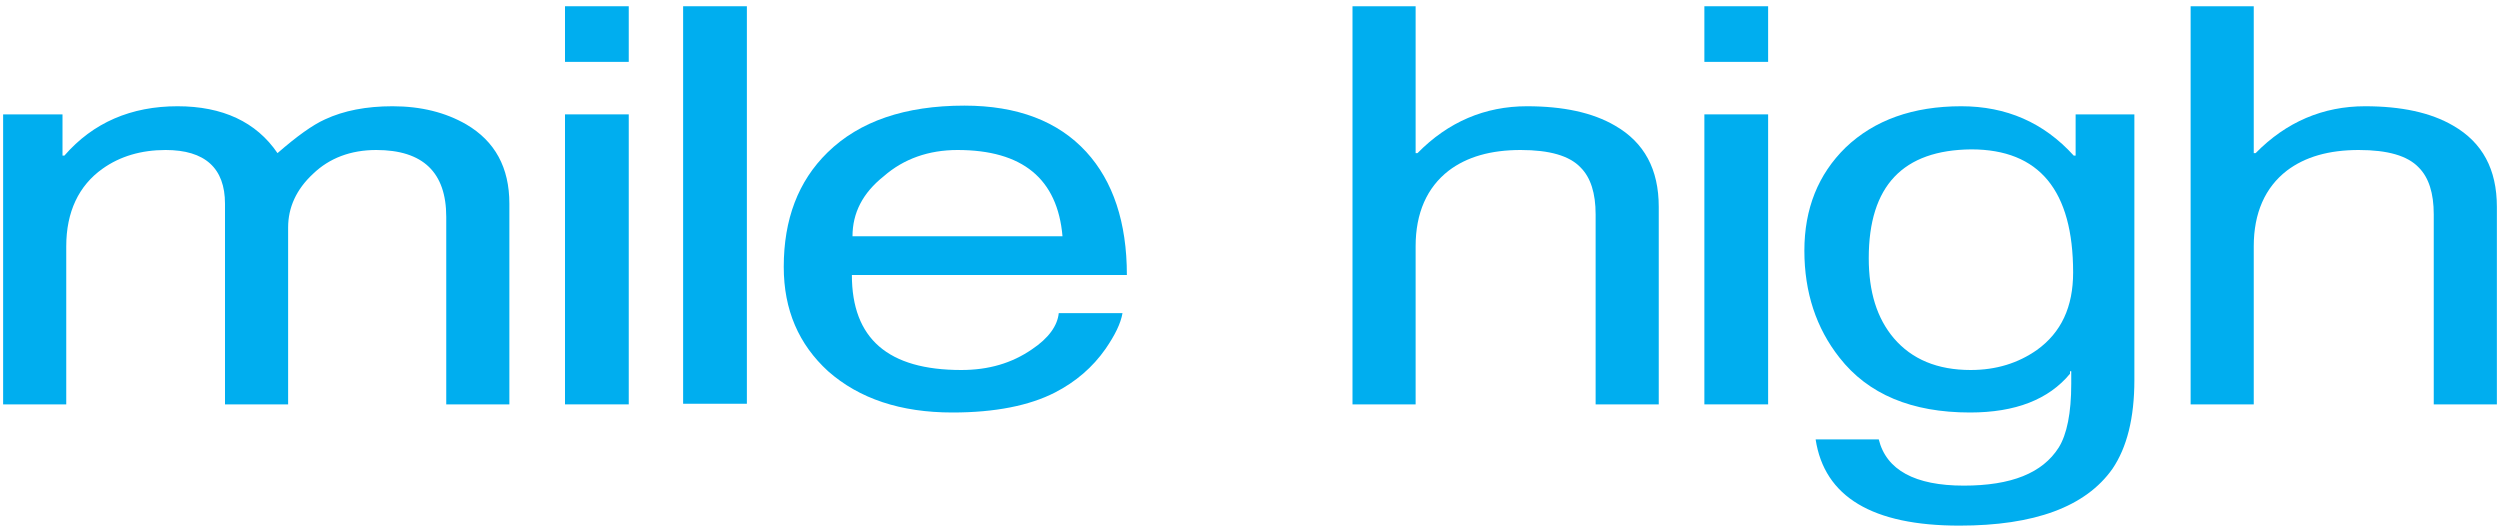
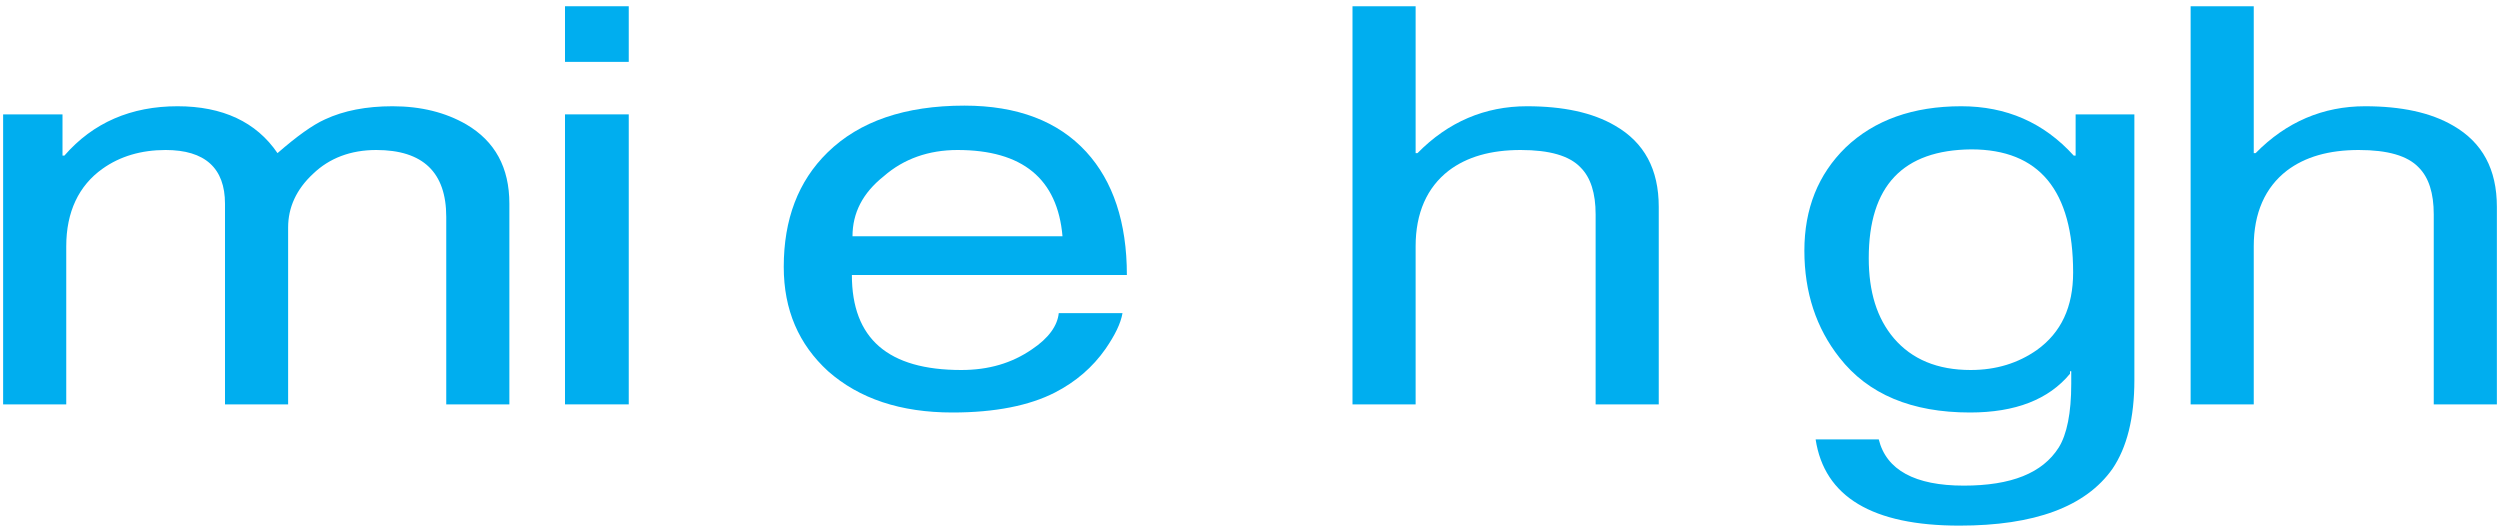
<svg xmlns="http://www.w3.org/2000/svg" version="1.1" id="Layer_1" x="0px" y="0px" viewBox="0 0 400 85.2" style="enable-background:new 0 0 400 85.2;" xml:space="preserve">
  <style type="text/css">
	.st0{fill:#00AEEF;}
</style>
  <g>
    <path class="st0" d="M0.5,64.6V18.3H10v6.6h0.3C14.9,19.6,21,17,28.4,17c7.2,0,12.6,2.5,16,7.5c3.1-2.7,5.6-4.5,7.6-5.4   c3-1.4,6.6-2.1,10.8-2.1c4.6,0,8.5,1,11.8,2.9c4.6,2.7,6.9,6.9,6.9,12.7v32.1H71.4v-30c0-7.1-3.7-10.7-11.2-10.7   c-4.1,0-7.5,1.3-10.1,3.8c-2.7,2.5-4,5.4-4,8.6v28.3H36V32.6c0-5.7-3.2-8.6-9.5-8.6c-3.9,0-7.3,1-10.1,3c-3.8,2.7-5.8,6.9-5.8,12.4   v25.3H0.5z" />
    <path class="st0" d="M100.6,9.9H90.4V1h10.2V9.9z M100.6,18.3v46.4H90.4V18.3H100.6z" />
-     <path class="st0" d="M119.5,1v63.6h-10.2V1H119.5z" />
    <path class="st0" d="M169.4,50.1h10.2c-0.3,1.7-1.2,3.5-2.7,5.7c-2.1,3-4.8,5.3-8.1,7c-4.1,2.1-9.6,3.2-16.4,3.2   c-8.3,0-14.9-2.2-19.9-6.6c-4.7-4.3-7.1-9.8-7.1-16.7c0-7.6,2.3-13.7,7-18.3c5.1-5,12.4-7.5,21.9-7.5c8.5,0,15,2.5,19.5,7.4   c4.3,4.7,6.5,11.3,6.5,19.7h-44c0,10.2,5.8,15.2,17.5,15.2c4.4,0,8.1-1.1,11.3-3.3C167.8,54.1,169.2,52.1,169.4,50.1z M136.4,37.8   H170c-0.8-9.2-6.4-13.8-16.8-13.8c-4.6,0-8.6,1.4-11.8,4.2C138,30.9,136.4,34.1,136.4,37.8z" />
    <path class="st0" d="M265.4,33.1v31.6h-10.1V34.3c0-3.4-0.8-5.9-2.4-7.5c-1.8-1.9-5-2.8-9.6-2.8c-4.8,0-8.6,1.1-11.5,3.3   c-3.5,2.7-5.3,6.8-5.3,12.1v25.3h-10.1V1h10.1v23.5h0.3c4.9-5,10.8-7.5,17.5-7.5c5.8,0,10.5,1,14.1,3.1   C263.1,22.8,265.4,27.1,265.4,33.1z" />
-     <path class="st0" d="M282.9,9.9h-10.2V1h10.2V9.9z M282.9,18.3v46.4h-10.2V18.3H282.9z" />
    <path class="st0" d="M341.5,18.3v42.5c0,6.1-1.2,10.8-3.5,14.2c-4.3,6.1-12.5,9.1-24.5,9.1c-13.9,0-21.6-4.6-23-13.8h10.1   c1.2,4.9,5.8,7.4,13.6,7.4c7.6,0,12.6-2,15.2-6.1c1.3-2.1,2-5.5,2-10.2v-2h-0.2v0.4c-3.4,4.1-8.7,6.2-16,6.2   c-9.3,0-16.3-2.9-20.9-8.8c-3.7-4.7-5.6-10.4-5.6-17.1c0-6.7,2.2-12.2,6.6-16.5c4.6-4.4,10.8-6.6,18.5-6.6c7.2,0,13.2,2.6,18,7.9   h0.3v-6.6H341.5z M299,41.3c0,5.4,1.3,9.6,4,12.8c2.9,3.4,7,5.1,12.3,5.1c4.1,0,7.6-1.1,10.6-3.2c3.9-2.8,5.8-6.9,5.8-12.4   c0-13.1-5.4-19.7-16.3-19.7C304.5,24,299,29.7,299,41.3z" />
    <path class="st0" d="M399.5,33.1v31.6h-10.1V34.3c0-3.4-0.8-5.9-2.4-7.5c-1.8-1.9-5-2.8-9.6-2.8c-4.8,0-8.6,1.1-11.5,3.3   c-3.5,2.7-5.3,6.8-5.3,12.1v25.3h-10.1V1h10.1v23.5h0.3c4.9-5,10.8-7.5,17.5-7.5c5.8,0,10.5,1,14.1,3.1   C397.2,22.8,399.5,27.1,399.5,33.1z" />
  </g>
</svg>